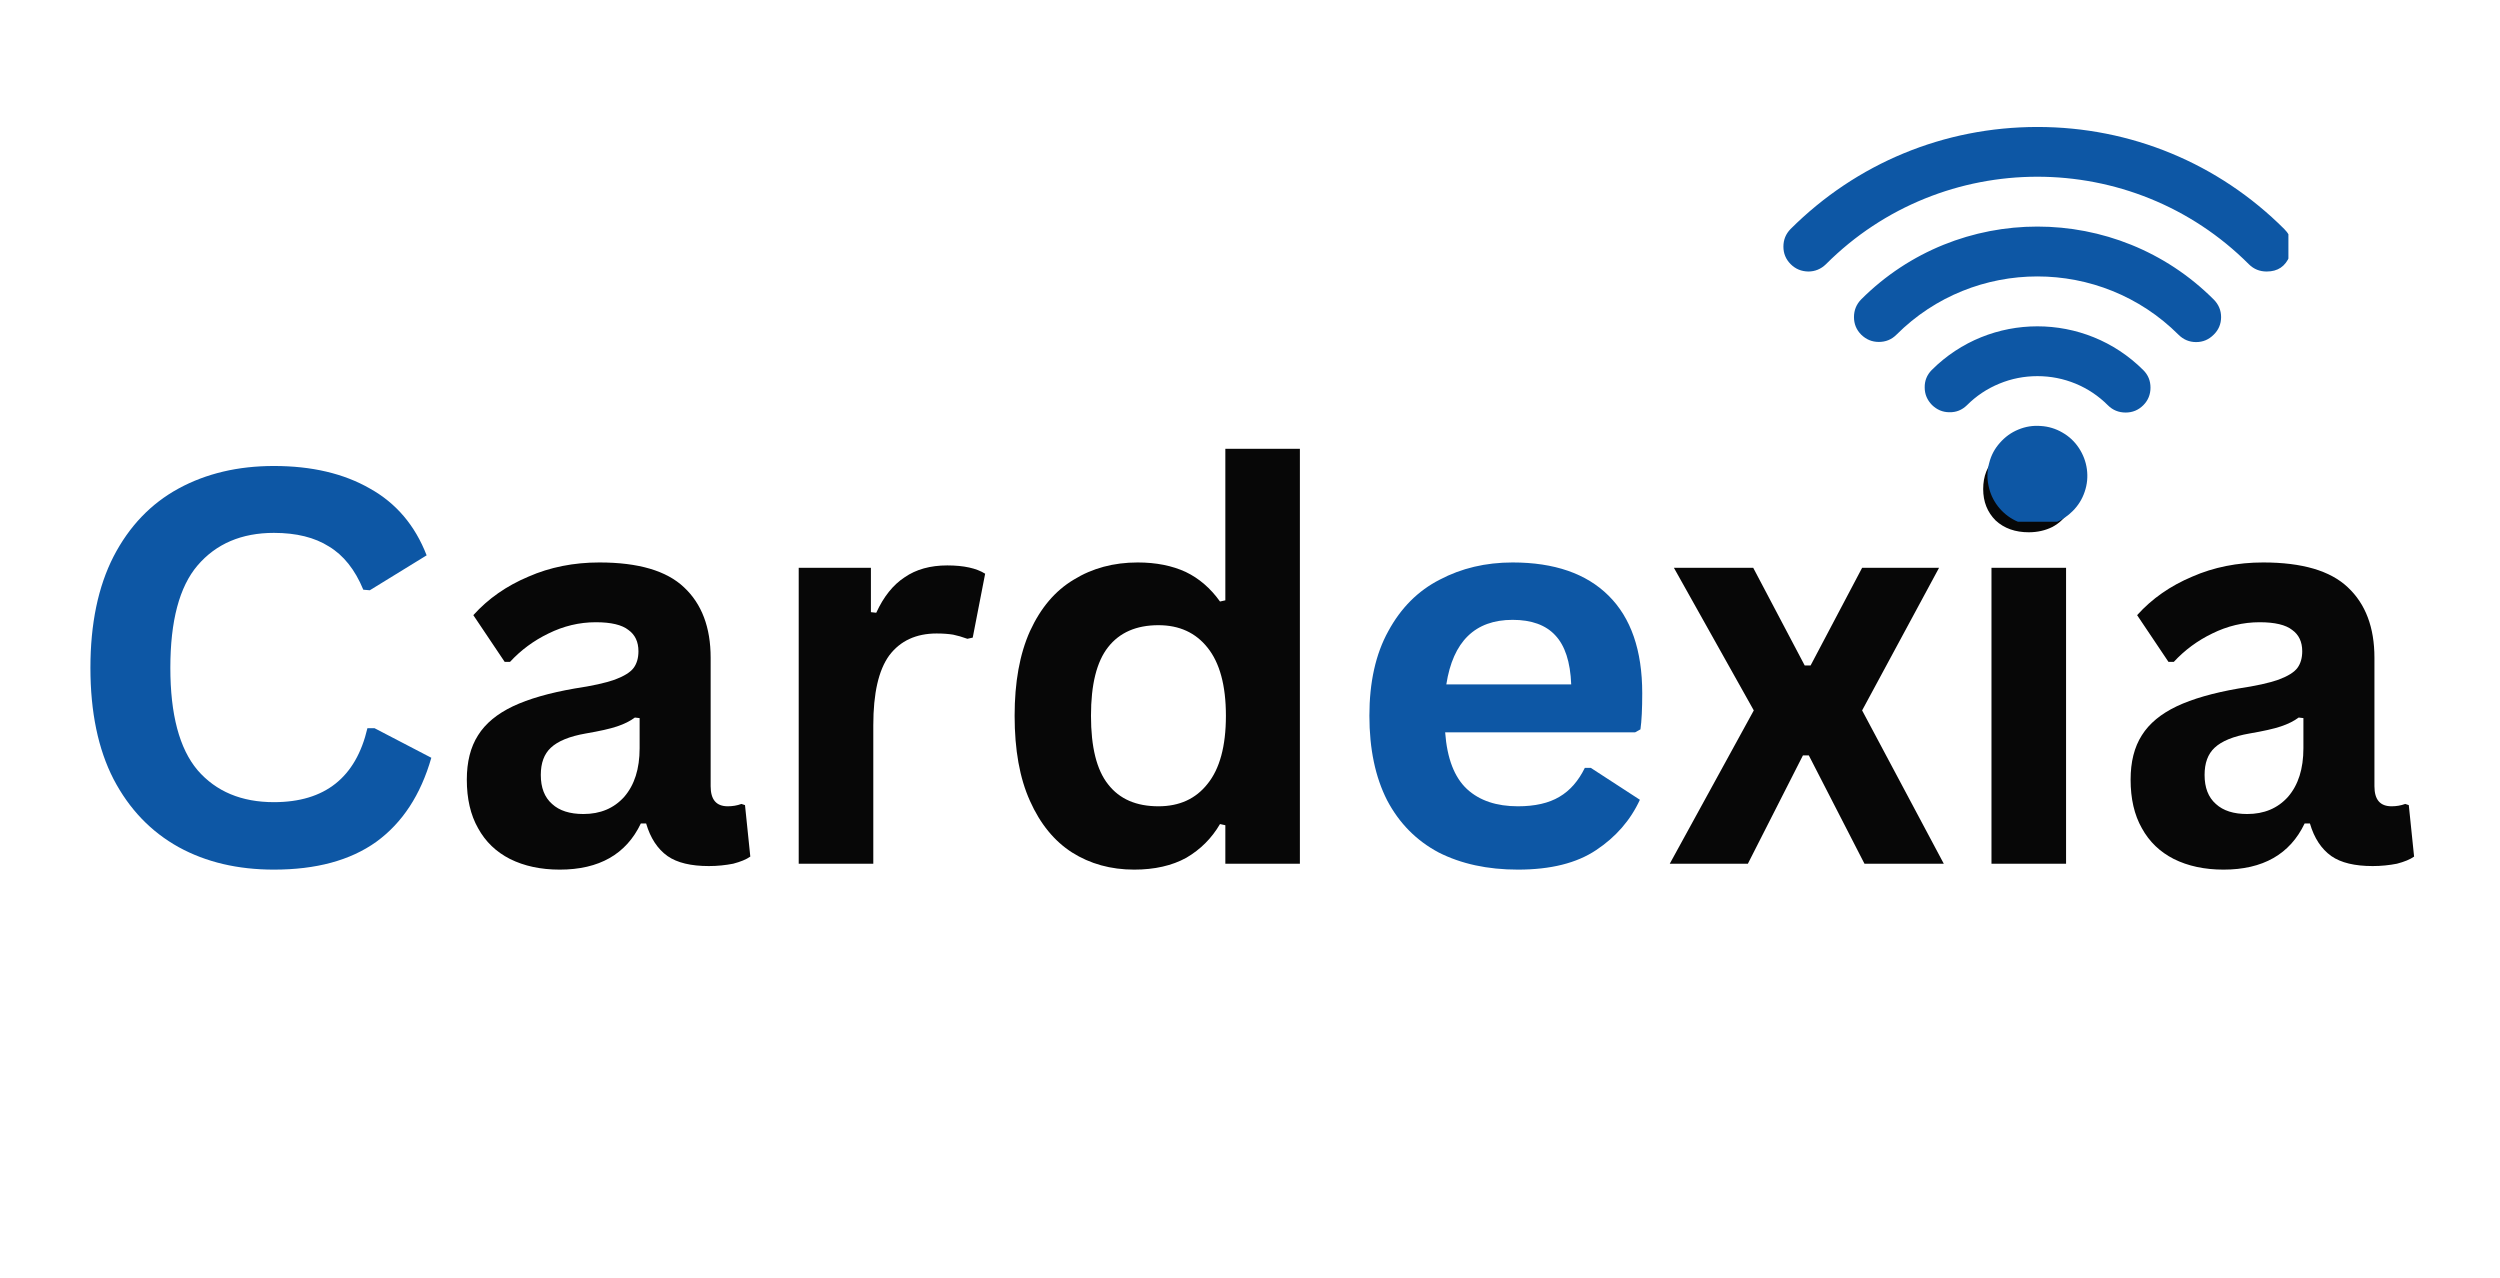
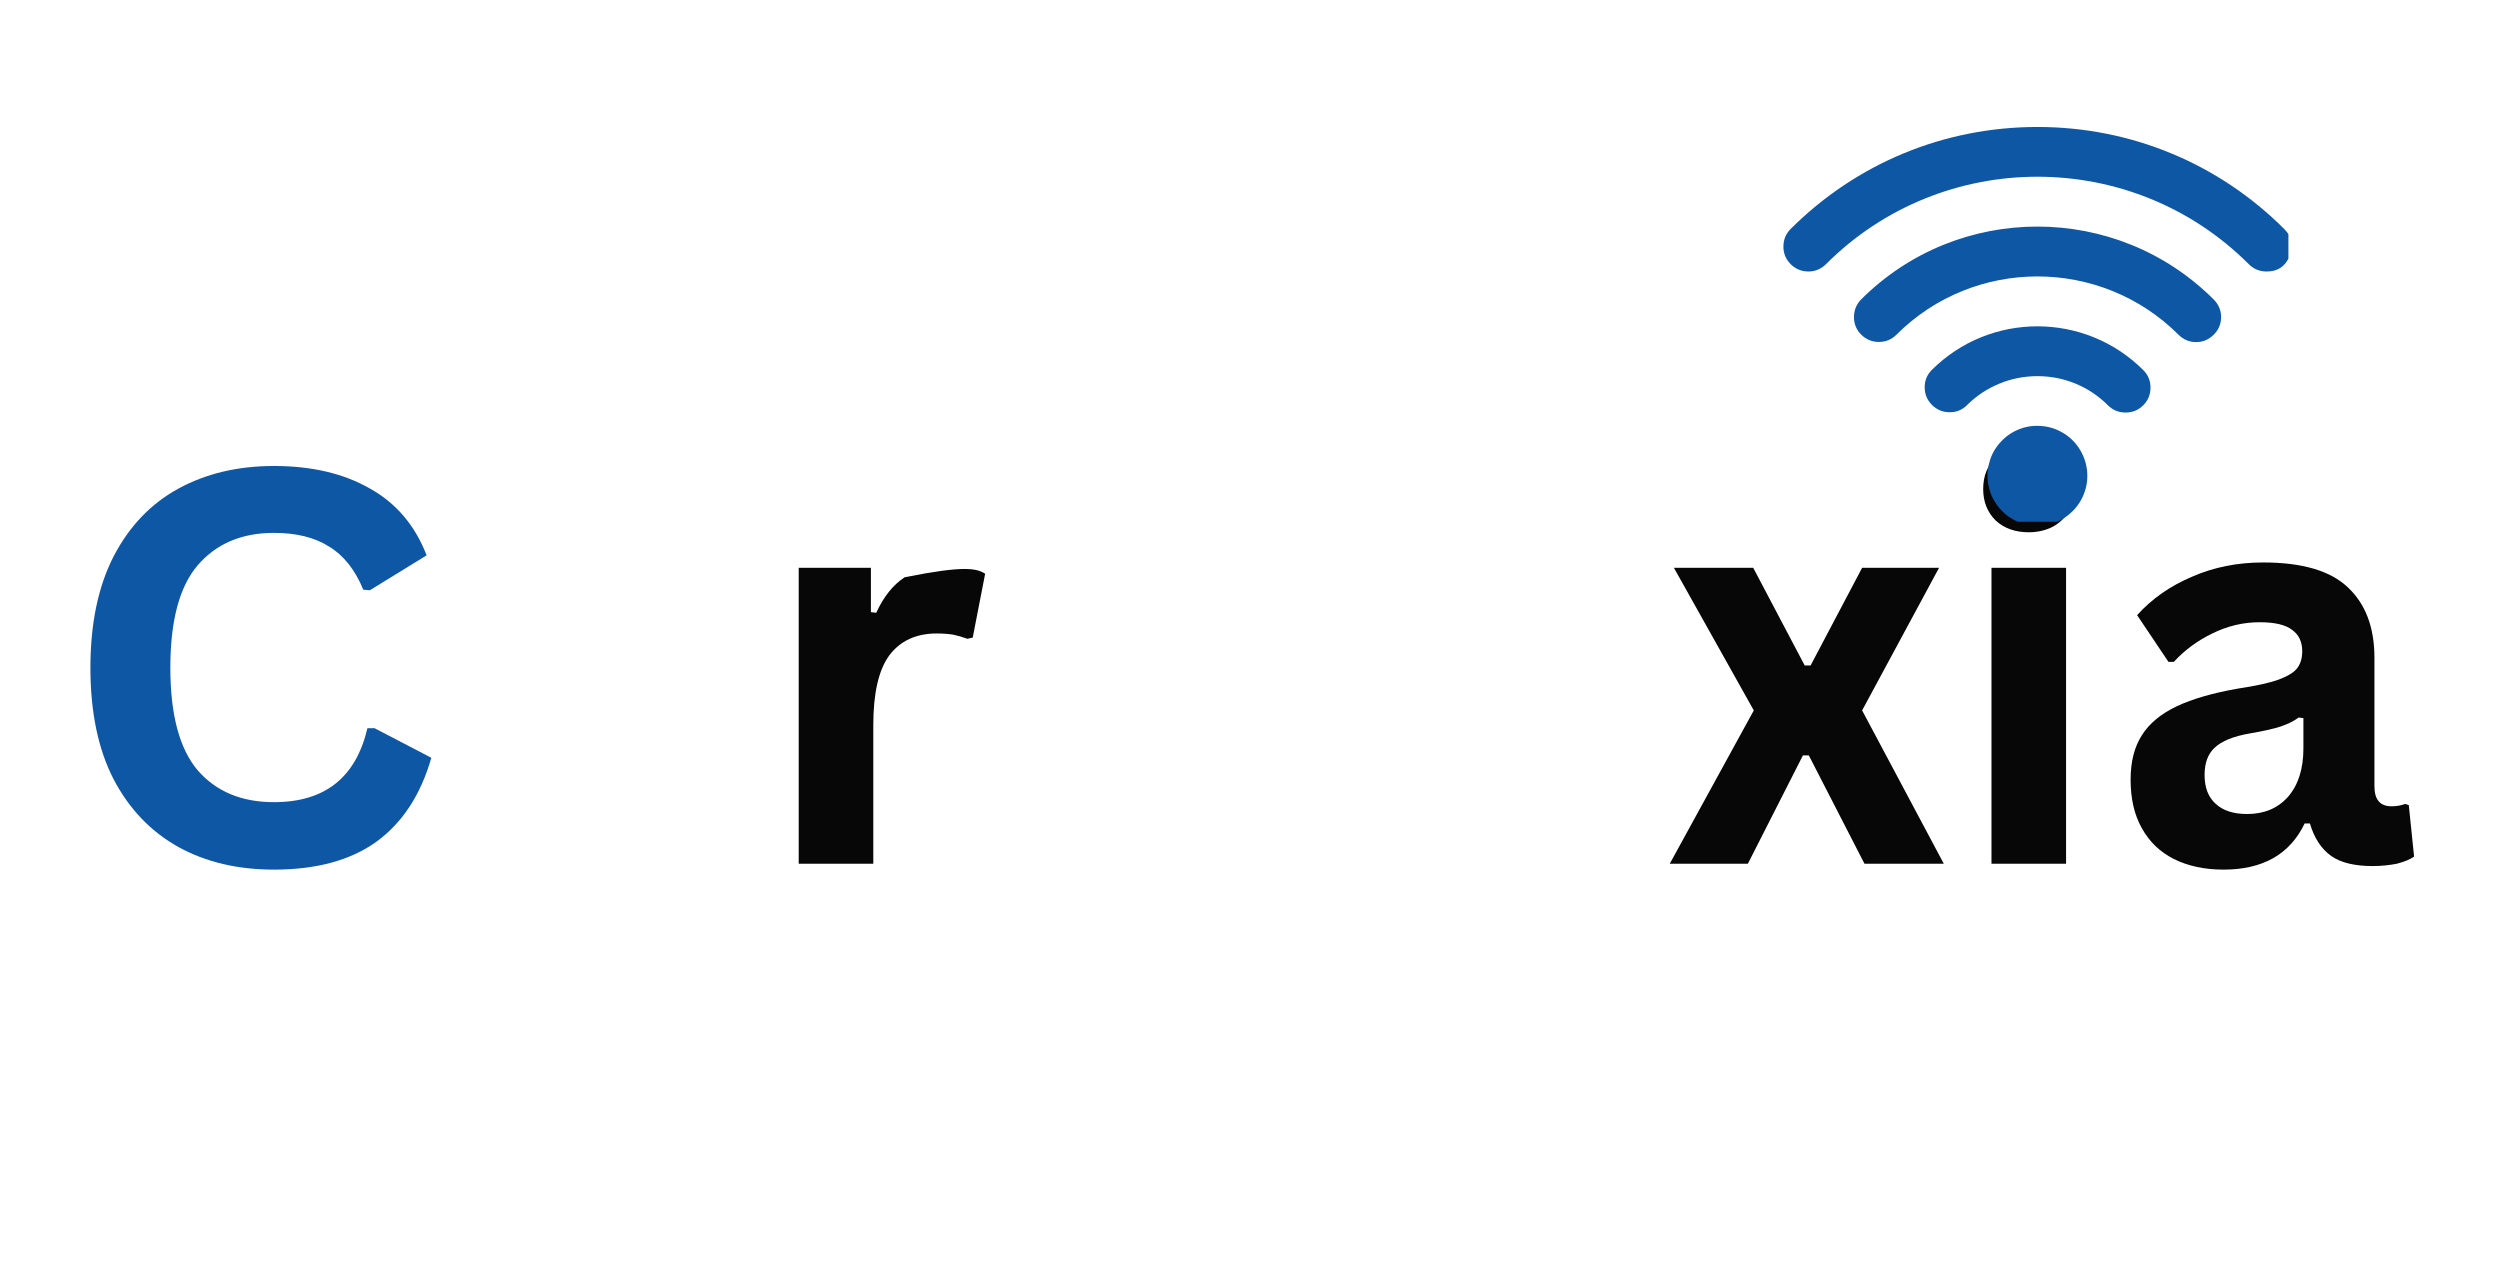
<svg xmlns="http://www.w3.org/2000/svg" width="88" zoomAndPan="magnify" viewBox="0 0 66 33.75" height="45" preserveAspectRatio="xMidYMid meet" version="1.0">
  <defs>
    <g />
    <clipPath id="901b8525a6">
      <path d="M 47.012 3.352 L 60.414 3.352 L 60.414 13.773 L 47.012 13.773 Z M 47.012 3.352 " clip-rule="nonzero" />
    </clipPath>
  </defs>
  <g fill="#0d57a5" fill-opacity="1">
    <g transform="translate(1.575, 22.802)">
      <g>
        <path d="M 5.656 0.156 C 4.707 0.156 3.867 -0.039 3.141 -0.438 C 2.41 -0.844 1.836 -1.441 1.422 -2.234 C 1.016 -3.023 0.812 -4.004 0.812 -5.172 C 0.812 -6.336 1.016 -7.316 1.422 -8.109 C 1.836 -8.91 2.41 -9.508 3.141 -9.906 C 3.867 -10.301 4.707 -10.5 5.656 -10.5 C 6.656 -10.5 7.5 -10.301 8.188 -9.906 C 8.883 -9.52 9.383 -8.93 9.688 -8.141 L 8.188 -7.219 L 8.016 -7.234 C 7.797 -7.766 7.492 -8.145 7.109 -8.375 C 6.734 -8.613 6.25 -8.734 5.656 -8.734 C 4.801 -8.734 4.129 -8.445 3.641 -7.875 C 3.16 -7.312 2.922 -6.41 2.922 -5.172 C 2.922 -3.941 3.16 -3.039 3.641 -2.469 C 4.129 -1.906 4.801 -1.625 5.656 -1.625 C 7 -1.625 7.82 -2.273 8.125 -3.578 L 8.312 -3.578 L 9.812 -2.797 C 9.531 -1.816 9.047 -1.078 8.359 -0.578 C 7.672 -0.086 6.77 0.156 5.656 0.156 Z M 5.656 0.156 " />
      </g>
    </g>
  </g>
  <g fill="#070707" fill-opacity="1">
    <g transform="translate(11.73, 22.802)">
      <g>
-         <path d="M 3.047 0.156 C 2.547 0.156 2.109 0.062 1.734 -0.125 C 1.367 -0.312 1.086 -0.582 0.891 -0.938 C 0.691 -1.289 0.594 -1.719 0.594 -2.219 C 0.594 -2.688 0.691 -3.078 0.891 -3.391 C 1.086 -3.703 1.395 -3.957 1.812 -4.156 C 2.227 -4.352 2.77 -4.508 3.438 -4.625 C 3.906 -4.695 4.258 -4.773 4.5 -4.859 C 4.75 -4.953 4.914 -5.055 5 -5.172 C 5.082 -5.285 5.125 -5.43 5.125 -5.609 C 5.125 -5.859 5.035 -6.047 4.859 -6.172 C 4.691 -6.305 4.406 -6.375 4 -6.375 C 3.562 -6.375 3.145 -6.273 2.75 -6.078 C 2.363 -5.891 2.023 -5.641 1.734 -5.328 L 1.594 -5.328 L 0.766 -6.562 C 1.16 -7 1.645 -7.336 2.219 -7.578 C 2.789 -7.828 3.414 -7.953 4.094 -7.953 C 5.125 -7.953 5.867 -7.734 6.328 -7.297 C 6.797 -6.859 7.031 -6.238 7.031 -5.438 L 7.031 -2.047 C 7.031 -1.691 7.18 -1.516 7.484 -1.516 C 7.609 -1.516 7.727 -1.535 7.844 -1.578 L 7.938 -1.547 L 8.078 -0.188 C 7.973 -0.113 7.82 -0.051 7.625 0 C 7.426 0.039 7.211 0.062 6.984 0.062 C 6.516 0.062 6.148 -0.023 5.891 -0.203 C 5.629 -0.391 5.441 -0.676 5.328 -1.062 L 5.188 -1.062 C 4.801 -0.25 4.086 0.156 3.047 0.156 Z M 3.672 -1.312 C 4.117 -1.312 4.477 -1.461 4.75 -1.766 C 5.02 -2.078 5.156 -2.504 5.156 -3.047 L 5.156 -3.844 L 5.031 -3.859 C 4.906 -3.766 4.75 -3.688 4.562 -3.625 C 4.375 -3.562 4.098 -3.5 3.734 -3.438 C 3.305 -3.363 3 -3.238 2.812 -3.062 C 2.633 -2.895 2.547 -2.656 2.547 -2.344 C 2.547 -2.008 2.645 -1.754 2.844 -1.578 C 3.039 -1.398 3.316 -1.312 3.672 -1.312 Z M 3.672 -1.312 " />
-       </g>
+         </g>
    </g>
  </g>
  <g fill="#070707" fill-opacity="1">
    <g transform="translate(19.961, 22.802)">
      <g>
-         <path d="M 1.125 0 L 1.125 -7.812 L 3.031 -7.812 L 3.031 -6.641 L 3.172 -6.625 C 3.367 -7.051 3.617 -7.363 3.922 -7.562 C 4.223 -7.77 4.598 -7.875 5.047 -7.875 C 5.484 -7.875 5.816 -7.801 6.047 -7.656 L 5.719 -5.969 L 5.578 -5.938 C 5.441 -5.988 5.316 -6.023 5.203 -6.047 C 5.086 -6.066 4.941 -6.078 4.766 -6.078 C 4.223 -6.078 3.805 -5.883 3.516 -5.5 C 3.234 -5.113 3.094 -4.5 3.094 -3.656 L 3.094 0 Z M 1.125 0 " />
+         <path d="M 1.125 0 L 1.125 -7.812 L 3.031 -7.812 L 3.031 -6.641 L 3.172 -6.625 C 3.367 -7.051 3.617 -7.363 3.922 -7.562 C 5.484 -7.875 5.816 -7.801 6.047 -7.656 L 5.719 -5.969 L 5.578 -5.938 C 5.441 -5.988 5.316 -6.023 5.203 -6.047 C 5.086 -6.066 4.941 -6.078 4.766 -6.078 C 4.223 -6.078 3.805 -5.883 3.516 -5.5 C 3.234 -5.113 3.094 -4.5 3.094 -3.656 L 3.094 0 Z M 1.125 0 " />
      </g>
    </g>
  </g>
  <g fill="#070707" fill-opacity="1">
    <g transform="translate(26.083, 22.802)">
      <g>
-         <path d="M 3.859 0.156 C 3.242 0.156 2.695 0.004 2.219 -0.297 C 1.75 -0.598 1.379 -1.051 1.109 -1.656 C 0.836 -2.258 0.703 -3.008 0.703 -3.906 C 0.703 -4.789 0.836 -5.535 1.109 -6.141 C 1.391 -6.754 1.773 -7.207 2.266 -7.5 C 2.754 -7.801 3.316 -7.953 3.953 -7.953 C 4.441 -7.953 4.863 -7.867 5.219 -7.703 C 5.57 -7.535 5.875 -7.273 6.125 -6.922 L 6.266 -6.953 L 6.266 -10.953 L 8.234 -10.953 L 8.234 0 L 6.266 0 L 6.266 -1.016 L 6.125 -1.047 C 5.906 -0.672 5.609 -0.375 5.234 -0.156 C 4.859 0.051 4.398 0.156 3.859 0.156 Z M 4.5 -1.516 C 5.051 -1.516 5.484 -1.711 5.797 -2.109 C 6.117 -2.504 6.281 -3.102 6.281 -3.906 C 6.281 -4.707 6.117 -5.305 5.797 -5.703 C 5.484 -6.098 5.051 -6.297 4.5 -6.297 C 3.914 -6.297 3.473 -6.102 3.172 -5.719 C 2.867 -5.332 2.719 -4.727 2.719 -3.906 C 2.719 -3.082 2.867 -2.477 3.172 -2.094 C 3.473 -1.707 3.914 -1.516 4.5 -1.516 Z M 4.5 -1.516 " />
-       </g>
+         </g>
    </g>
  </g>
  <g fill="#0d57a5" fill-opacity="1">
    <g transform="translate(35.449, 22.802)">
      <g>
-         <path d="M 7.719 -3.469 L 2.703 -3.469 C 2.754 -2.781 2.945 -2.281 3.281 -1.969 C 3.613 -1.664 4.062 -1.516 4.625 -1.516 C 5.07 -1.516 5.438 -1.598 5.719 -1.766 C 6 -1.93 6.223 -2.188 6.391 -2.531 L 6.547 -2.531 L 7.844 -1.688 C 7.594 -1.145 7.207 -0.703 6.688 -0.359 C 6.176 -0.016 5.488 0.156 4.625 0.156 C 3.82 0.156 3.125 0.004 2.531 -0.297 C 1.945 -0.609 1.492 -1.066 1.172 -1.672 C 0.859 -2.285 0.703 -3.031 0.703 -3.906 C 0.703 -4.789 0.867 -5.535 1.203 -6.141 C 1.535 -6.754 1.988 -7.207 2.562 -7.5 C 3.133 -7.801 3.773 -7.953 4.484 -7.953 C 5.586 -7.953 6.43 -7.66 7.016 -7.078 C 7.609 -6.492 7.906 -5.633 7.906 -4.5 C 7.906 -4.094 7.891 -3.773 7.859 -3.547 Z M 6.031 -4.734 C 6.008 -5.328 5.867 -5.758 5.609 -6.031 C 5.359 -6.301 4.984 -6.438 4.484 -6.438 C 3.492 -6.438 2.91 -5.867 2.734 -4.734 Z M 6.031 -4.734 " />
-       </g>
+         </g>
    </g>
  </g>
  <g fill="#070707" fill-opacity="1">
    <g transform="translate(43.941, 22.802)">
      <g>
        <path d="M 2.203 0 L 0.141 0 L 2.359 -4.047 L 0.25 -7.812 L 2.344 -7.812 L 3.703 -5.234 L 3.859 -5.234 L 5.219 -7.812 L 7.25 -7.812 L 5.219 -4.047 L 7.375 0 L 5.281 0 L 3.812 -2.859 L 3.656 -2.859 Z M 2.203 0 " />
      </g>
    </g>
  </g>
  <g fill="#070707" fill-opacity="1">
    <g transform="translate(51.45, 22.802)">
      <g>
        <path d="M 2.109 -8.75 C 1.754 -8.75 1.461 -8.852 1.234 -9.062 C 1.016 -9.281 0.906 -9.555 0.906 -9.891 C 0.906 -10.234 1.016 -10.508 1.234 -10.719 C 1.461 -10.938 1.754 -11.047 2.109 -11.047 C 2.336 -11.047 2.547 -10.992 2.734 -10.891 C 2.922 -10.797 3.062 -10.66 3.156 -10.484 C 3.258 -10.316 3.312 -10.117 3.312 -9.891 C 3.312 -9.672 3.258 -9.473 3.156 -9.297 C 3.062 -9.129 2.922 -8.992 2.734 -8.891 C 2.547 -8.797 2.336 -8.75 2.109 -8.75 Z M 1.125 0 L 1.125 -7.812 L 3.094 -7.812 L 3.094 0 Z M 1.125 0 " />
      </g>
    </g>
  </g>
  <g fill="#070707" fill-opacity="1">
    <g transform="translate(55.654, 22.802)">
      <g>
        <path d="M 3.047 0.156 C 2.547 0.156 2.109 0.062 1.734 -0.125 C 1.367 -0.312 1.086 -0.582 0.891 -0.938 C 0.691 -1.289 0.594 -1.719 0.594 -2.219 C 0.594 -2.688 0.691 -3.078 0.891 -3.391 C 1.086 -3.703 1.395 -3.957 1.812 -4.156 C 2.227 -4.352 2.77 -4.508 3.438 -4.625 C 3.906 -4.695 4.258 -4.773 4.5 -4.859 C 4.75 -4.953 4.914 -5.055 5 -5.172 C 5.082 -5.285 5.125 -5.43 5.125 -5.609 C 5.125 -5.859 5.035 -6.047 4.859 -6.172 C 4.691 -6.305 4.406 -6.375 4 -6.375 C 3.562 -6.375 3.145 -6.273 2.75 -6.078 C 2.363 -5.891 2.023 -5.641 1.734 -5.328 L 1.594 -5.328 L 0.766 -6.562 C 1.16 -7 1.645 -7.336 2.219 -7.578 C 2.789 -7.828 3.414 -7.953 4.094 -7.953 C 5.125 -7.953 5.867 -7.734 6.328 -7.297 C 6.797 -6.859 7.031 -6.238 7.031 -5.438 L 7.031 -2.047 C 7.031 -1.691 7.18 -1.516 7.484 -1.516 C 7.609 -1.516 7.727 -1.535 7.844 -1.578 L 7.938 -1.547 L 8.078 -0.188 C 7.973 -0.113 7.82 -0.051 7.625 0 C 7.426 0.039 7.211 0.062 6.984 0.062 C 6.516 0.062 6.148 -0.023 5.891 -0.203 C 5.629 -0.391 5.441 -0.676 5.328 -1.062 L 5.188 -1.062 C 4.801 -0.25 4.086 0.156 3.047 0.156 Z M 3.672 -1.312 C 4.117 -1.312 4.477 -1.461 4.75 -1.766 C 5.02 -2.078 5.156 -2.504 5.156 -3.047 L 5.156 -3.844 L 5.031 -3.859 C 4.906 -3.766 4.75 -3.688 4.562 -3.625 C 4.375 -3.562 4.098 -3.5 3.734 -3.438 C 3.305 -3.363 3 -3.238 2.812 -3.062 C 2.633 -2.895 2.547 -2.656 2.547 -2.344 C 2.547 -2.008 2.645 -1.754 2.844 -1.578 C 3.039 -1.398 3.316 -1.312 3.672 -1.312 Z M 3.672 -1.312 " />
      </g>
    </g>
  </g>
  <g clip-path="url(#901b8525a6)">
    <path fill="#0d57a5" d="M 59.84 7.168 C 59.656 7.168 59.5 7.105 59.371 6.977 C 56.293 3.895 51.281 3.895 48.203 6.977 C 48.074 7.102 47.918 7.168 47.738 7.168 C 47.555 7.164 47.402 7.102 47.273 6.973 C 47.145 6.844 47.082 6.691 47.082 6.512 C 47.082 6.328 47.145 6.176 47.27 6.047 C 49.012 4.309 51.324 3.352 53.789 3.352 C 56.25 3.352 58.566 4.309 60.305 6.047 C 60.512 6.254 60.559 6.492 60.445 6.762 C 60.332 7.035 60.133 7.168 59.84 7.168 Z M 58.441 8.836 C 58.57 8.711 58.637 8.555 58.637 8.371 C 58.637 8.191 58.57 8.035 58.441 7.906 C 55.875 5.34 51.699 5.34 49.133 7.906 C 49.008 8.035 48.945 8.191 48.945 8.371 C 48.945 8.551 49.008 8.707 49.137 8.836 C 49.266 8.961 49.418 9.027 49.602 9.027 C 49.781 9.027 49.938 8.965 50.066 8.836 C 52.117 6.785 55.457 6.785 57.512 8.836 C 57.641 8.965 57.797 9.031 57.977 9.031 C 58.16 9.031 58.312 8.965 58.441 8.836 Z M 56.582 10.699 C 56.711 10.57 56.773 10.414 56.773 10.234 C 56.773 10.051 56.711 9.898 56.582 9.77 C 55.039 8.23 52.535 8.23 50.996 9.77 C 50.871 9.898 50.809 10.051 50.812 10.23 C 50.812 10.41 50.879 10.562 51.004 10.691 C 51.133 10.816 51.285 10.883 51.465 10.883 C 51.645 10.887 51.797 10.824 51.926 10.699 C 52.172 10.453 52.457 10.262 52.781 10.129 C 53.102 9.996 53.438 9.93 53.789 9.93 C 54.137 9.93 54.473 9.996 54.797 10.129 C 55.117 10.262 55.402 10.453 55.648 10.699 C 55.777 10.828 55.934 10.891 56.117 10.891 C 56.297 10.891 56.453 10.828 56.582 10.699 Z M 54.719 13.492 C 54.863 13.348 54.969 13.18 55.035 12.984 C 55.102 12.789 55.121 12.59 55.094 12.387 C 55.066 12.184 54.996 12 54.883 11.828 C 54.77 11.656 54.625 11.52 54.445 11.418 C 54.27 11.316 54.078 11.258 53.875 11.246 C 53.668 11.23 53.473 11.262 53.285 11.34 C 53.094 11.418 52.934 11.535 52.797 11.691 C 52.66 11.844 52.566 12.02 52.516 12.219 C 52.461 12.414 52.453 12.613 52.496 12.816 C 52.535 13.016 52.617 13.199 52.742 13.363 C 52.867 13.523 53.02 13.652 53.203 13.742 C 53.387 13.832 53.582 13.879 53.789 13.879 C 54.152 13.879 54.461 13.75 54.719 13.492 Z M 54.719 13.492 " fill-opacity="1" fill-rule="nonzero" />
  </g>
</svg>